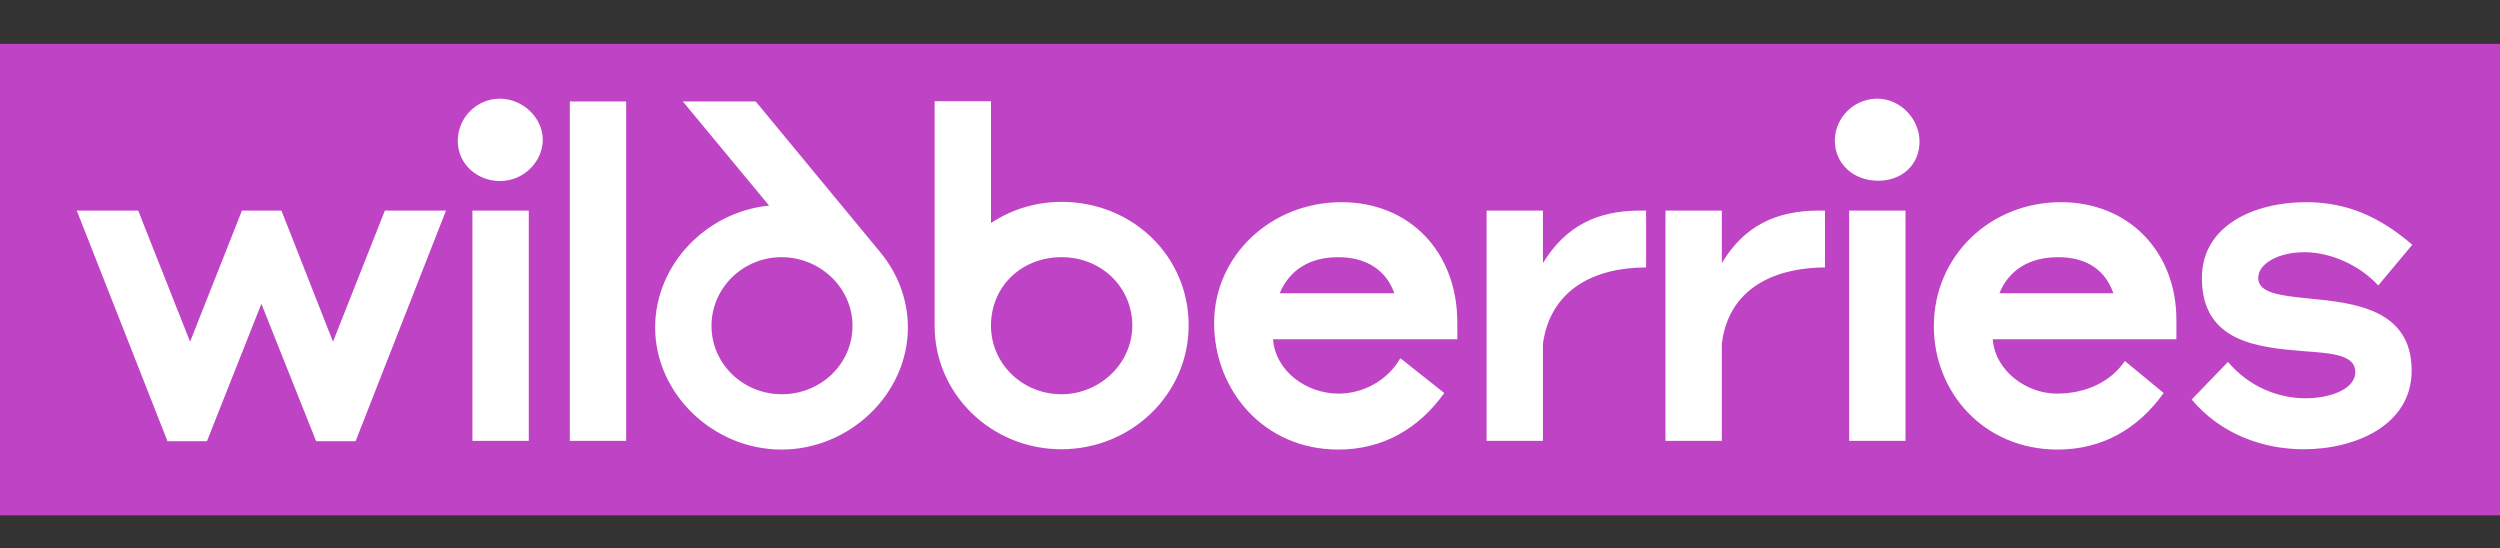
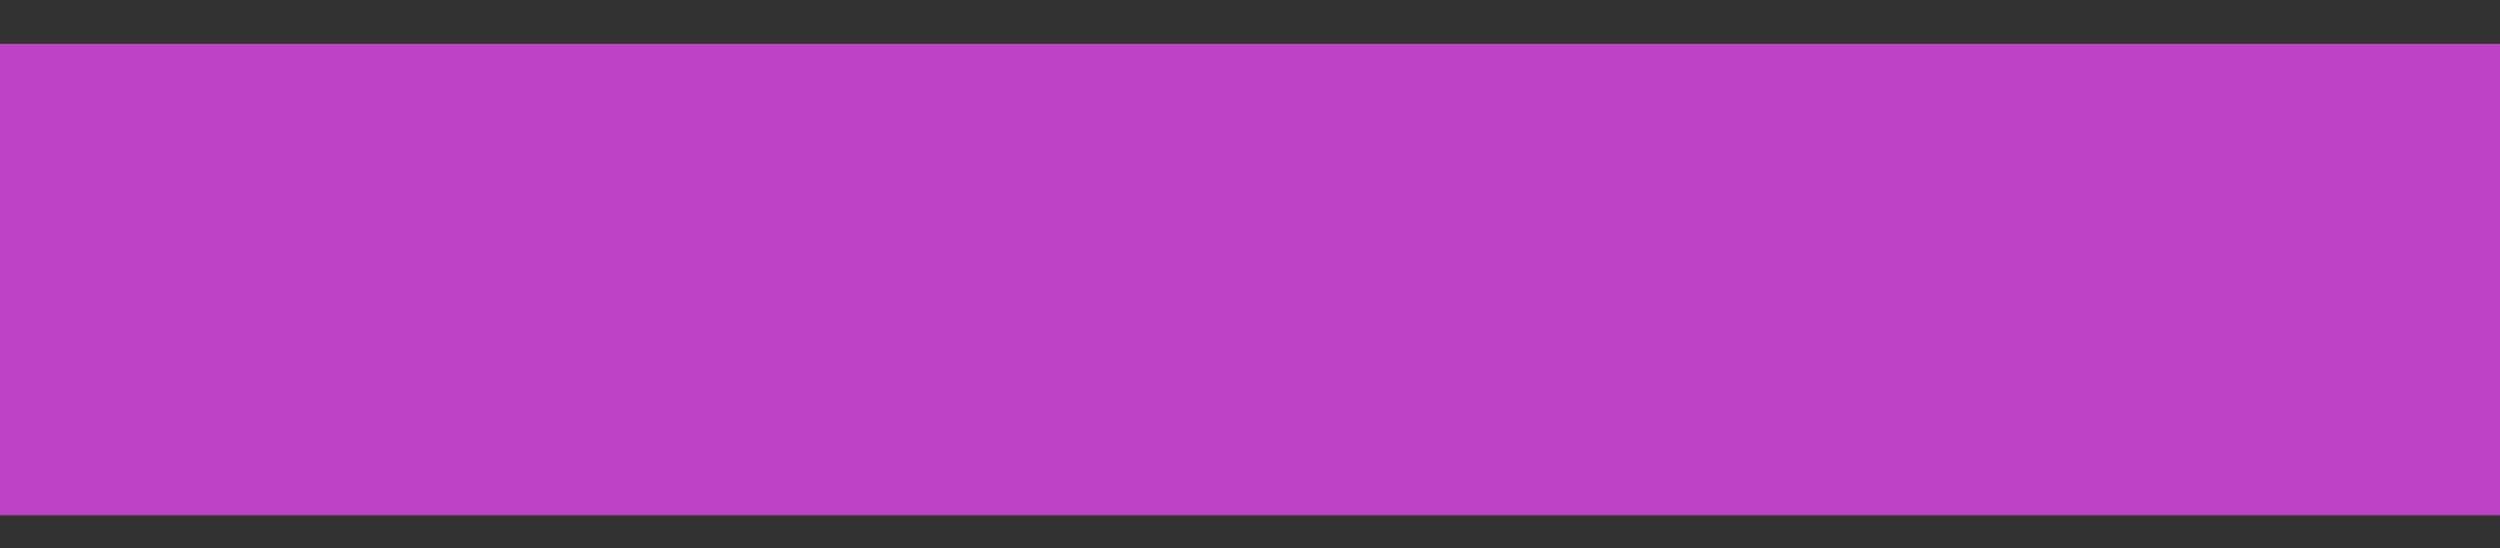
<svg xmlns="http://www.w3.org/2000/svg" width="228" height="50" viewBox="0 0 228 50" fill="none">
  <rect x="0" y="0" width="228" height="50" fill="#333333" stroke="none" />
  <rect y="4" width="228" height="43" fill="#BF43C5" />
-   <path d="M96.822 18.41C94.412 18.41 92.235 19.119 90.377 20.337V9.227H85.238V29.719C85.238 35.955 90.435 40.972 96.793 40.972C103.151 40.972 108.405 35.983 108.405 29.663C108.405 23.342 103.267 18.41 96.822 18.41ZM70.142 18.75C64.423 19.317 59.749 24.136 59.749 29.861C59.749 35.926 65.062 41 71.275 41C77.487 41 82.8 35.926 82.8 29.861C82.8 27.282 81.842 24.901 80.303 23.03L68.923 9.255H62.275L70.142 18.75ZM30.37 31.165L25.667 19.204H22.067L17.335 31.165L12.603 19.204H7L15.274 40.235H18.874L23.838 27.707L28.831 40.235H32.431L40.676 19.204H35.102L30.37 31.165ZM122.34 18.438C115.924 18.438 110.728 23.314 110.728 29.464C110.728 35.615 115.285 41 122.05 41C126.114 41 129.394 39.101 131.717 35.841L127.711 32.667C126.549 34.708 124.314 35.898 122.079 35.898C119.176 35.898 116.331 33.886 116.098 30.938H132.907V29.407C132.907 22.973 128.553 18.438 122.34 18.438ZM187.95 18.438C181.534 18.438 176.367 23.314 176.367 29.748C176.367 35.785 180.924 41 187.66 41C191.724 41 195.004 39.101 197.327 35.841L193.785 32.922C192.537 34.793 190.272 35.898 187.572 35.898C184.873 35.898 181.969 33.886 181.737 30.938H198.488V29.181C198.488 22.973 194.162 18.438 187.95 18.438ZM205.949 25.354C205.949 24.05 207.778 23.002 210.159 23.002C212.539 23.002 215.181 24.164 216.894 26.035L220 22.322C217.039 19.771 214.049 18.438 210.304 18.438C205.63 18.438 200.811 20.536 200.811 25.354C200.811 31.278 206.036 31.703 210.304 32.043C212.684 32.214 214.803 32.383 214.803 33.914C214.803 35.558 212.394 36.323 210.275 36.323C207.807 36.323 205.136 35.303 203.191 33.007L199.882 36.437C202.523 39.583 206.355 40.972 210.1 40.972C214.803 40.972 219.942 38.789 219.942 33.801C219.942 28.16 214.658 27.622 210.594 27.225C208.039 26.97 205.949 26.743 205.949 25.354ZM140.717 23.994V19.204H135.578V40.206H140.717V31.335C141.413 26.375 145.449 24.391 150.123 24.391V19.204H149.6C145.652 19.204 142.778 20.621 140.717 23.994ZM157.032 23.994V19.204H151.893V40.206H157.032V31.335C157.729 25.751 162.664 24.391 166.438 24.391V19.204H165.886C161.996 19.204 159.064 20.593 157.032 23.994ZM51.969 40.206H57.107V9.255H51.969V40.206ZM71.303 35.955C67.762 35.955 64.888 33.177 64.888 29.719C64.888 26.261 67.762 23.455 71.275 23.455C74.787 23.455 77.748 26.233 77.748 29.719C77.748 33.206 74.845 35.955 71.303 35.955ZM96.793 35.955C93.309 35.955 90.377 33.234 90.377 29.691C90.377 26.148 93.135 23.455 96.822 23.455C100.509 23.455 103.267 26.261 103.267 29.691C103.267 33.12 100.335 35.955 96.793 35.955ZM43.086 40.206H48.224V19.204H43.086V40.206ZM168.644 40.206H173.783V19.204H168.644V40.206ZM45.582 9C43.492 9 41.75 10.701 41.75 12.855C41.75 15.009 43.579 16.511 45.582 16.511C47.818 16.511 49.501 14.697 49.501 12.741C49.501 10.786 47.73 9 45.582 9ZM171.199 9C169.109 9 167.338 10.701 167.338 12.826C167.338 14.952 169.051 16.483 171.286 16.483C173.521 16.483 175.06 14.98 175.06 12.911C175.06 10.842 173.318 9 171.199 9ZM182.347 26.743C183.189 24.674 185.018 23.455 187.718 23.455C190.417 23.455 192.043 24.731 192.74 26.743H182.347ZM116.708 26.743C117.579 24.674 119.379 23.455 122.05 23.455C124.72 23.455 126.462 24.731 127.159 26.743H116.708Z" fill="white" />
</svg>